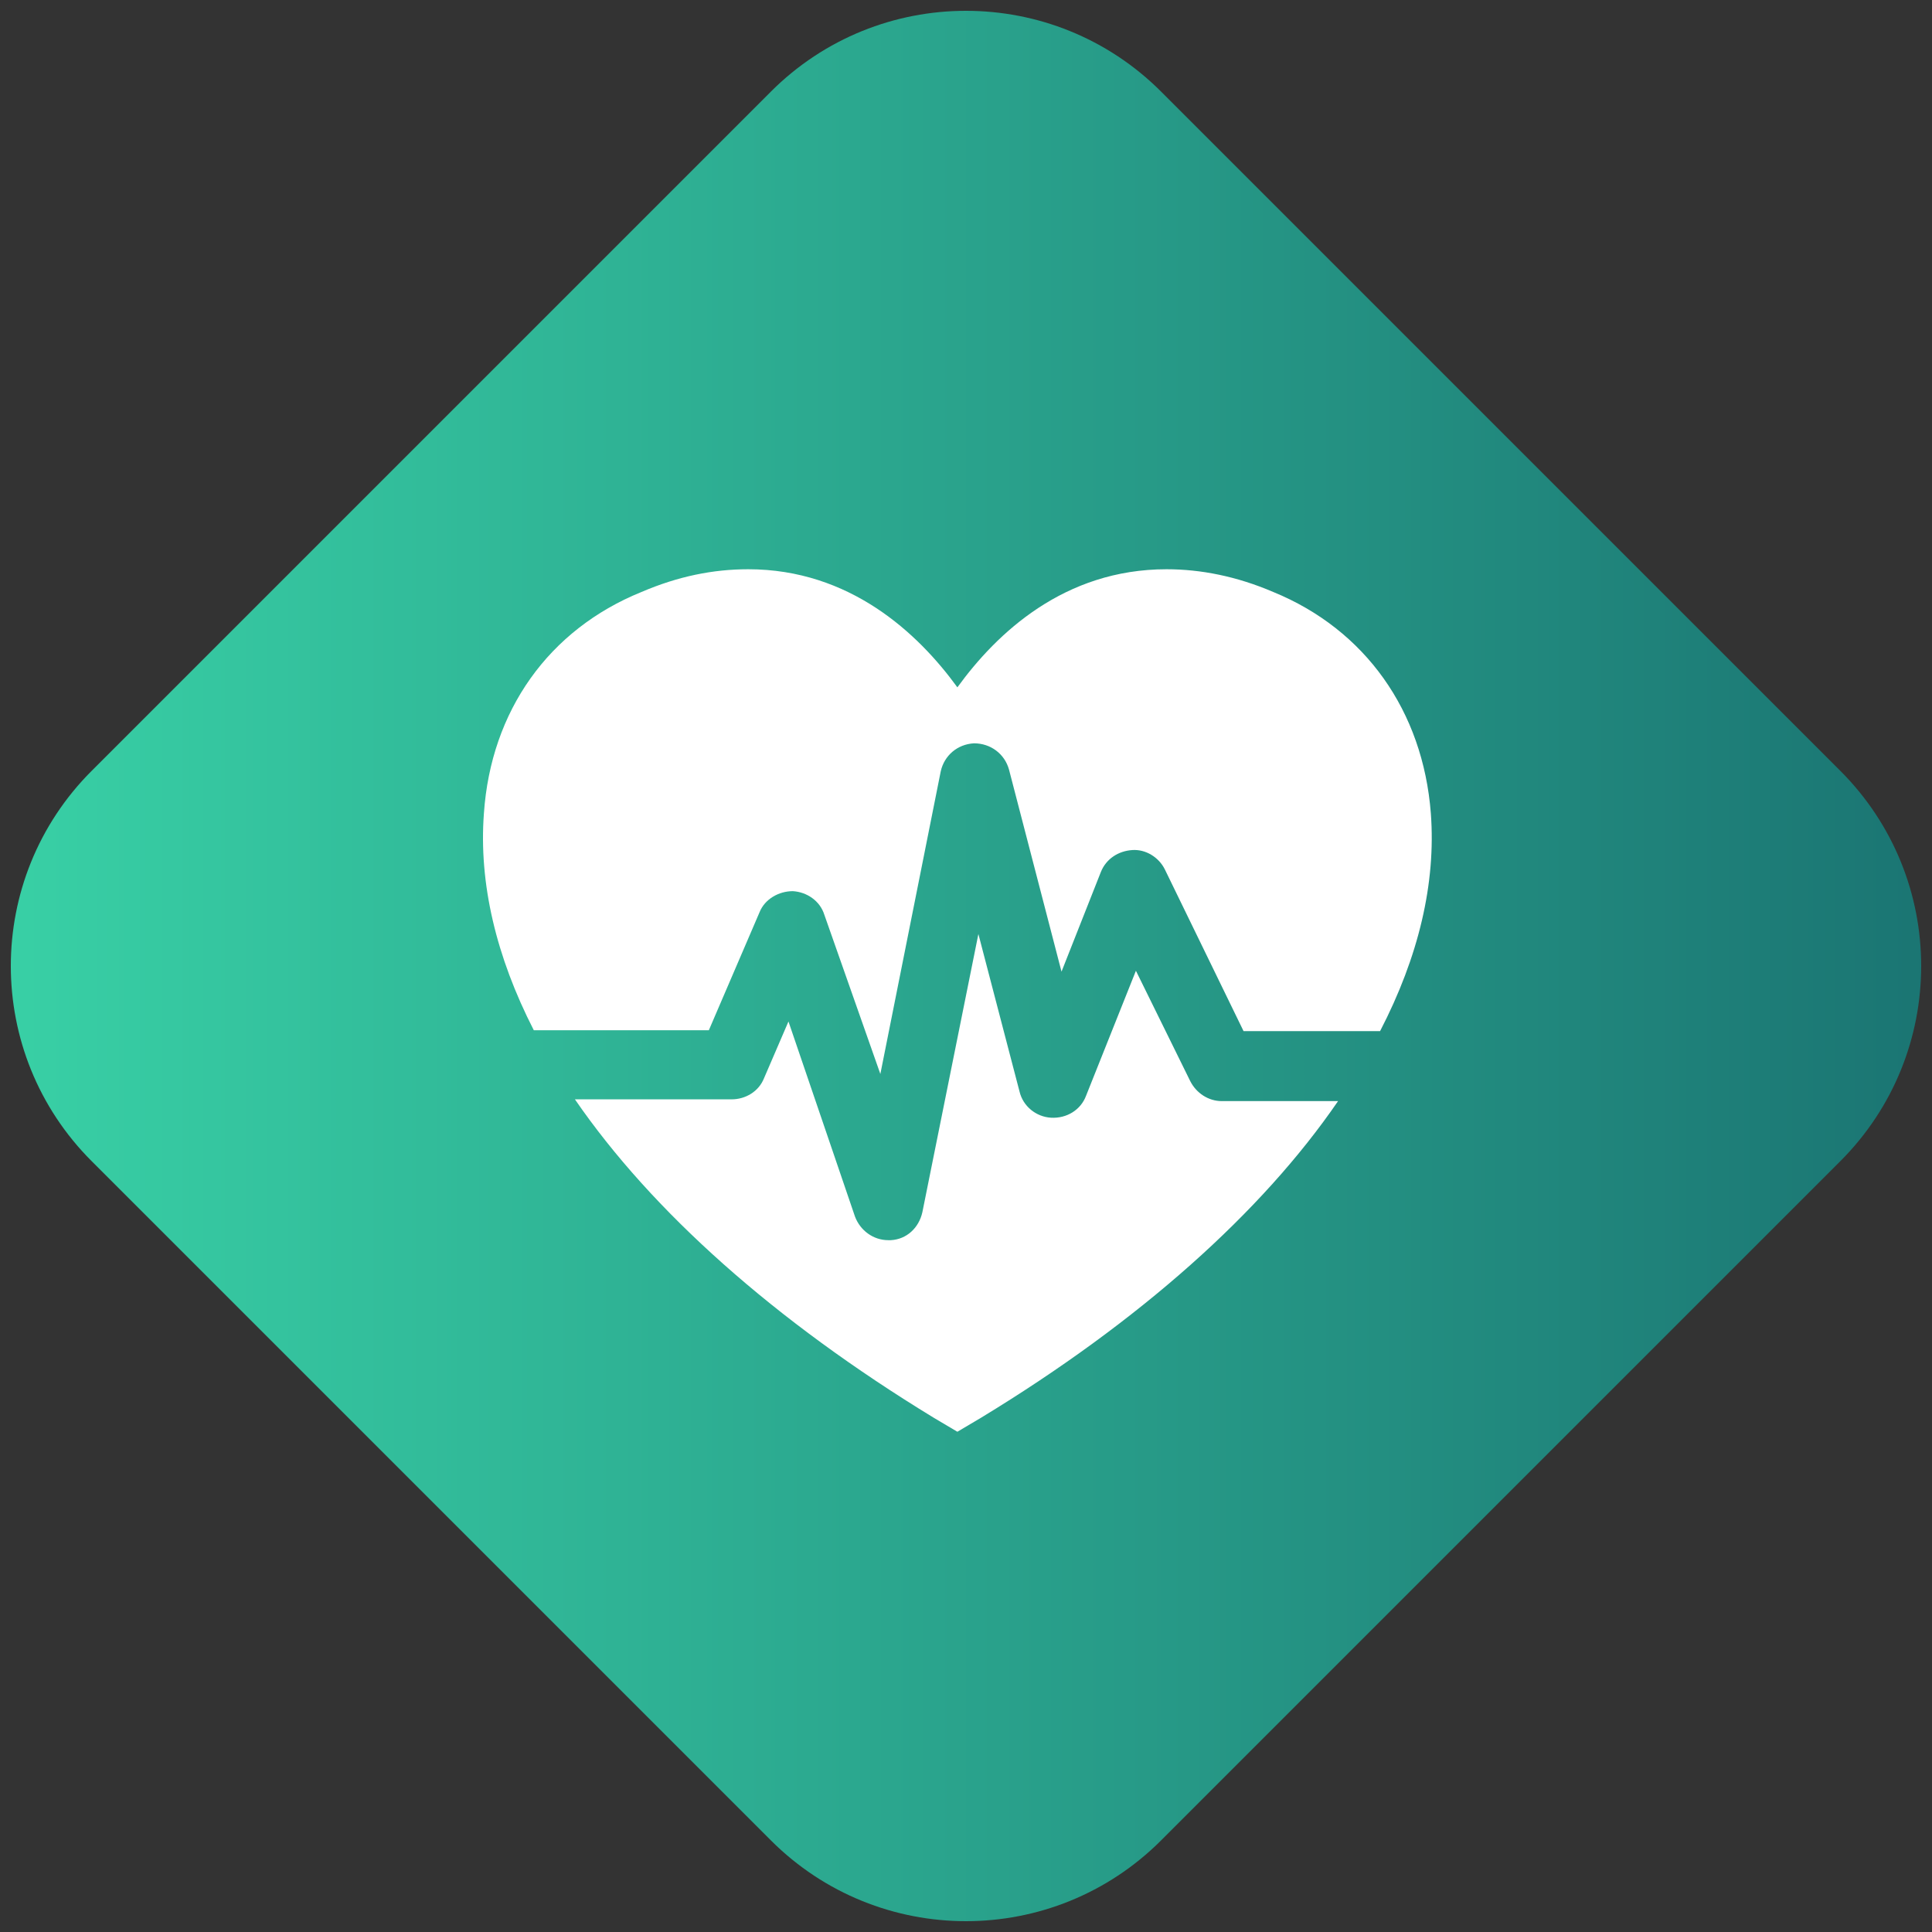
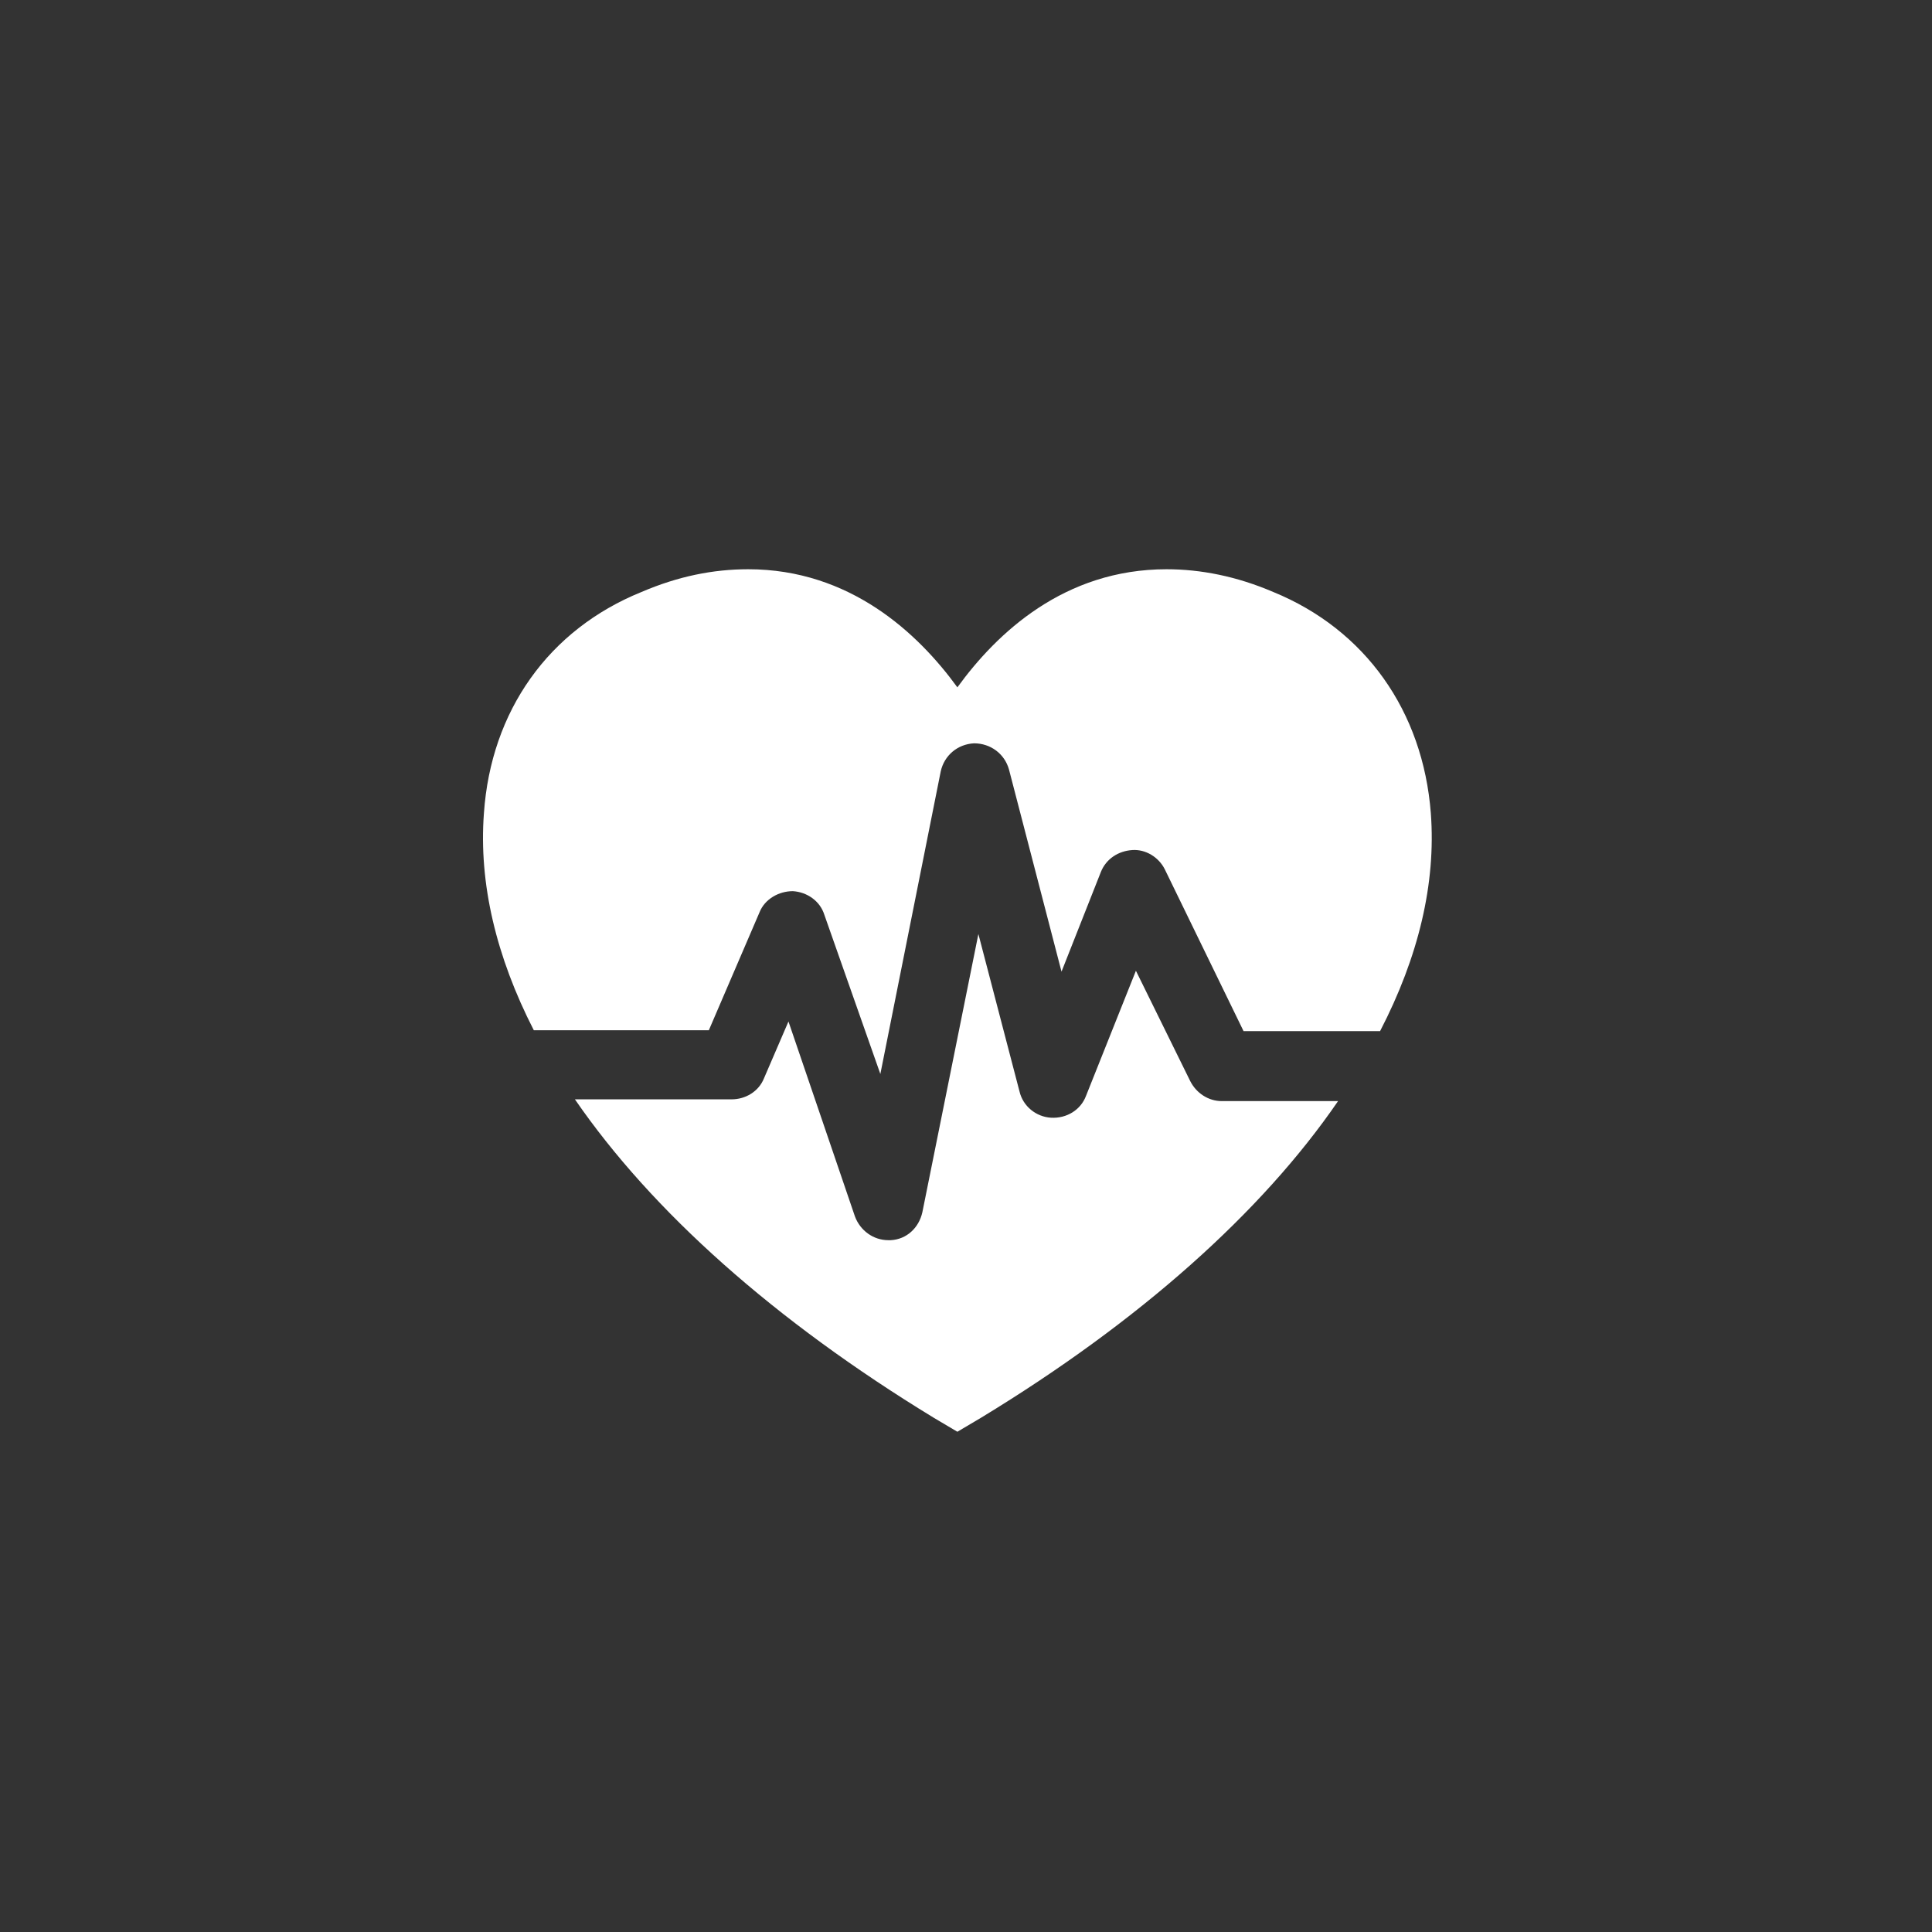
<svg xmlns="http://www.w3.org/2000/svg" width="112" height="112" viewBox="0 0 112 112" fill="none">
  <rect x="0" y="0" width="112" height="112" fill="#333333" stroke="none" />
-   <path d="M44.686 5.314C50.935 -0.935 61.065 -0.935 67.314 5.314L106.686 44.686C112.935 50.935 112.935 61.065 106.686 67.314L67.314 106.686C61.065 112.935 50.935 112.935 44.686 106.686L5.314 67.314C-0.935 61.065 -0.935 50.935 5.314 44.686L44.686 5.314Z" fill="url(#paint0_linear_259_14)" />
  <path d="M82.947 47.148C83.252 51.205 82.237 55.465 80.005 59.775H72.09L67.524 50.394C67.169 49.684 66.408 49.227 65.647 49.278C64.835 49.329 64.125 49.785 63.82 50.546L61.537 56.327L58.493 44.613C58.24 43.7 57.428 43.091 56.464 43.091C55.5 43.142 54.739 43.801 54.536 44.714L51.035 62.26L47.788 53.03C47.535 52.219 46.774 51.712 45.962 51.661C45.15 51.661 44.339 52.118 44.034 52.878L41.092 59.724H30.945C28.763 55.465 27.748 51.205 28.053 47.148C28.459 41.215 31.807 36.499 37.185 34.319C39.316 33.406 41.345 33 43.375 33C49.26 33 53.217 36.702 55.5 39.846C57.783 36.702 61.69 33 67.626 33C69.604 33 71.684 33.406 73.815 34.319C79.142 36.499 82.491 41.215 82.947 47.148ZM68.995 62.665L65.85 56.276L62.958 63.527C62.654 64.339 61.842 64.846 60.929 64.795C60.066 64.744 59.305 64.136 59.102 63.274L56.718 54.146L53.471 70.272C53.268 71.185 52.557 71.844 51.644 71.894C51.593 71.894 51.543 71.894 51.492 71.894C50.63 71.894 49.869 71.337 49.564 70.525L45.708 59.217L44.288 62.513C43.983 63.274 43.222 63.73 42.411 63.73H33.329C37.794 70.221 44.897 76.56 54.13 82.189L55.5 83L56.87 82.189C66.053 76.611 73.156 70.272 77.569 63.832H70.822C70.061 63.832 69.35 63.375 68.995 62.665Z" fill="white" />
  <defs>
    <linearGradient id="paint0_linear_259_14" x1="-6" y1="56" x2="118" y2="56" gradientUnits="userSpaceOnUse">
      <stop stop-color="#3AD5A8" />
      <stop offset="1" stop-color="#197070" />
    </linearGradient>
  </defs>
</svg>